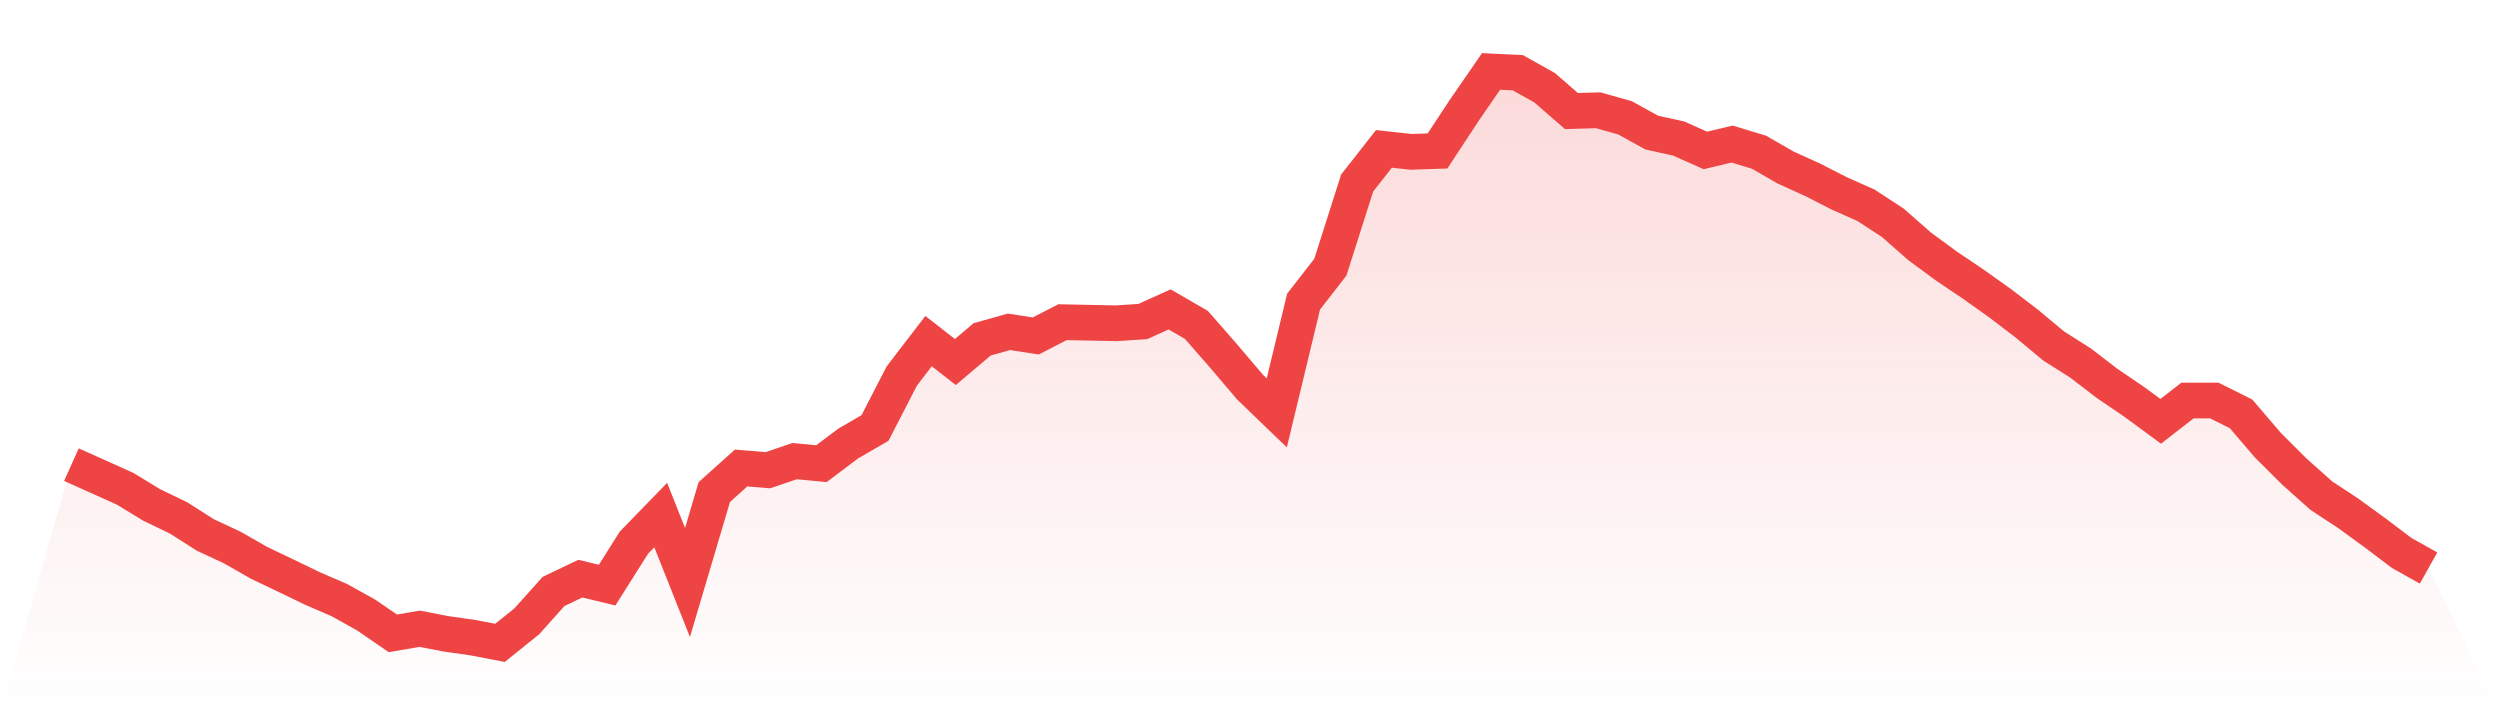
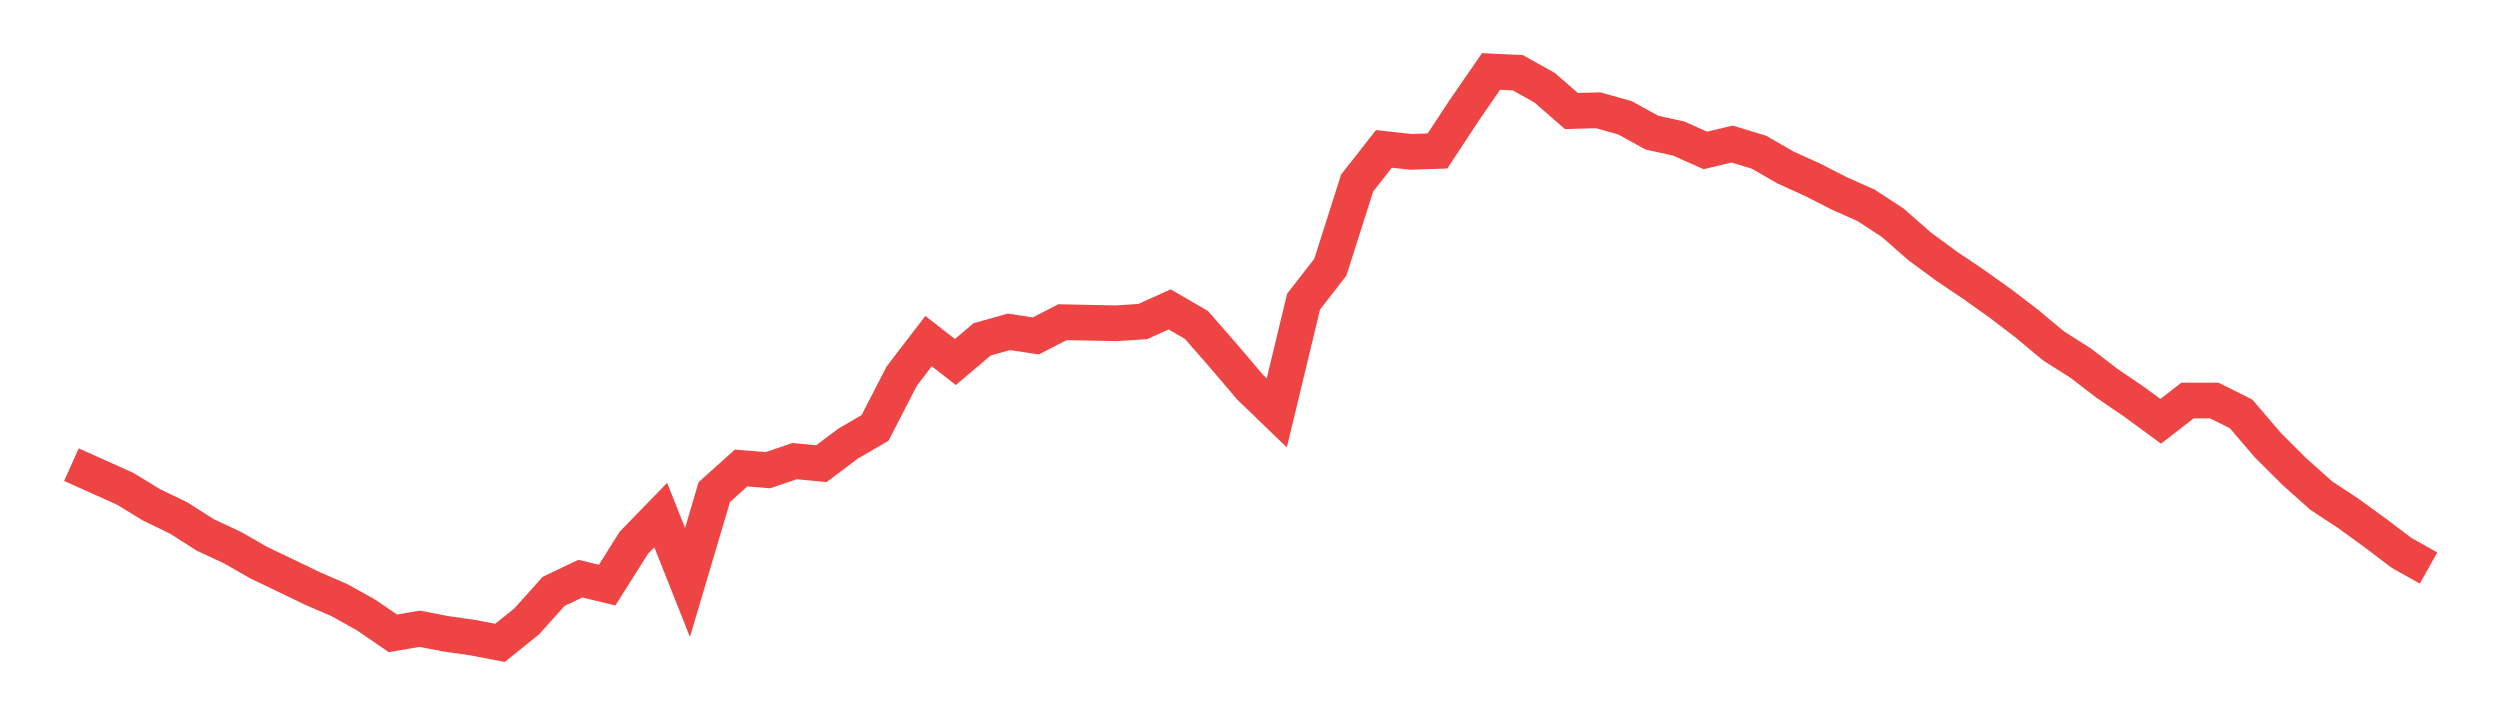
<svg xmlns="http://www.w3.org/2000/svg" viewBox="0 0 140 40">
  <defs>
    <linearGradient id="gradient" x1="0" x2="0" y1="0" y2="1">
      <stop offset="0%" stop-color="#ef4444" stop-opacity="0.2" />
      <stop offset="100%" stop-color="#ef4444" stop-opacity="0" />
    </linearGradient>
  </defs>
-   <path d="M4,26.02 L4,26.02 L5.5,26.693 L7,27.367 L8.5,28.28 L10,29.003 L11.5,29.959 L13,30.657 L14.5,31.515 L16,32.232 L17.5,32.955 L19,33.604 L20.5,34.438 L22,35.467 L23.5,35.21 L25,35.498 L26.5,35.712 L28,36 L29.5,34.793 L31,33.12 L32.5,32.404 L34,32.765 L35.5,30.388 L37,28.844 L38.5,32.618 L40,27.557 L41.5,26.209 L43,26.332 L44.5,25.823 L46,25.964 L47.5,24.837 L49,23.967 L50.5,21.057 L52,19.102 L53.5,20.273 L55,19.004 L56.5,18.582 L58,18.814 L59.5,18.043 L61,18.073 L62.5,18.104 L64,18.006 L65.5,17.326 L67,18.196 L68.5,19.911 L70,21.676 L71.5,23.122 L73,16.891 L74.5,14.961 L76,10.249 L77.5,8.338 L79,8.503 L80.5,8.454 L82,6.175 L83.5,4 L85,4.074 L86.5,4.913 L88,6.218 L89.5,6.175 L91,6.598 L92.5,7.425 L94,7.756 L95.5,8.424 L97,8.068 L98.5,8.522 L100,9.385 L101.5,10.065 L103,10.831 L104.5,11.499 L106,12.479 L107.5,13.797 L109,14.899 L110.5,15.91 L112,16.976 L113.5,18.122 L115,19.372 L116.5,20.322 L118,21.473 L119.5,22.491 L121,23.593 L122.5,22.429 L124,22.429 L125.5,23.177 L127,24.929 L128.5,26.424 L130,27.76 L131.5,28.746 L133,29.836 L134.5,30.97 L136,31.809 L140,40 L0,40 z" fill="url(#gradient)" />
  <path d="M4,26.02 L4,26.02 L5.5,26.693 L7,27.367 L8.5,28.28 L10,29.003 L11.5,29.959 L13,30.657 L14.5,31.515 L16,32.232 L17.5,32.955 L19,33.604 L20.5,34.438 L22,35.467 L23.5,35.21 L25,35.498 L26.5,35.712 L28,36 L29.5,34.793 L31,33.12 L32.5,32.404 L34,32.765 L35.5,30.388 L37,28.844 L38.5,32.618 L40,27.557 L41.5,26.209 L43,26.332 L44.5,25.823 L46,25.964 L47.5,24.837 L49,23.967 L50.5,21.057 L52,19.102 L53.5,20.273 L55,19.004 L56.5,18.582 L58,18.814 L59.5,18.043 L61,18.073 L62.5,18.104 L64,18.006 L65.5,17.326 L67,18.196 L68.5,19.911 L70,21.676 L71.5,23.122 L73,16.891 L74.5,14.961 L76,10.249 L77.5,8.338 L79,8.503 L80.5,8.454 L82,6.175 L83.5,4 L85,4.074 L86.5,4.913 L88,6.218 L89.5,6.175 L91,6.598 L92.5,7.425 L94,7.756 L95.5,8.424 L97,8.068 L98.5,8.522 L100,9.385 L101.5,10.065 L103,10.831 L104.5,11.499 L106,12.479 L107.5,13.797 L109,14.899 L110.5,15.91 L112,16.976 L113.5,18.122 L115,19.372 L116.5,20.322 L118,21.473 L119.5,22.491 L121,23.593 L122.5,22.429 L124,22.429 L125.5,23.177 L127,24.929 L128.5,26.424 L130,27.76 L131.5,28.746 L133,29.836 L134.5,30.97 L136,31.809" fill="none" stroke="#ef4444" stroke-width="2" />
</svg>